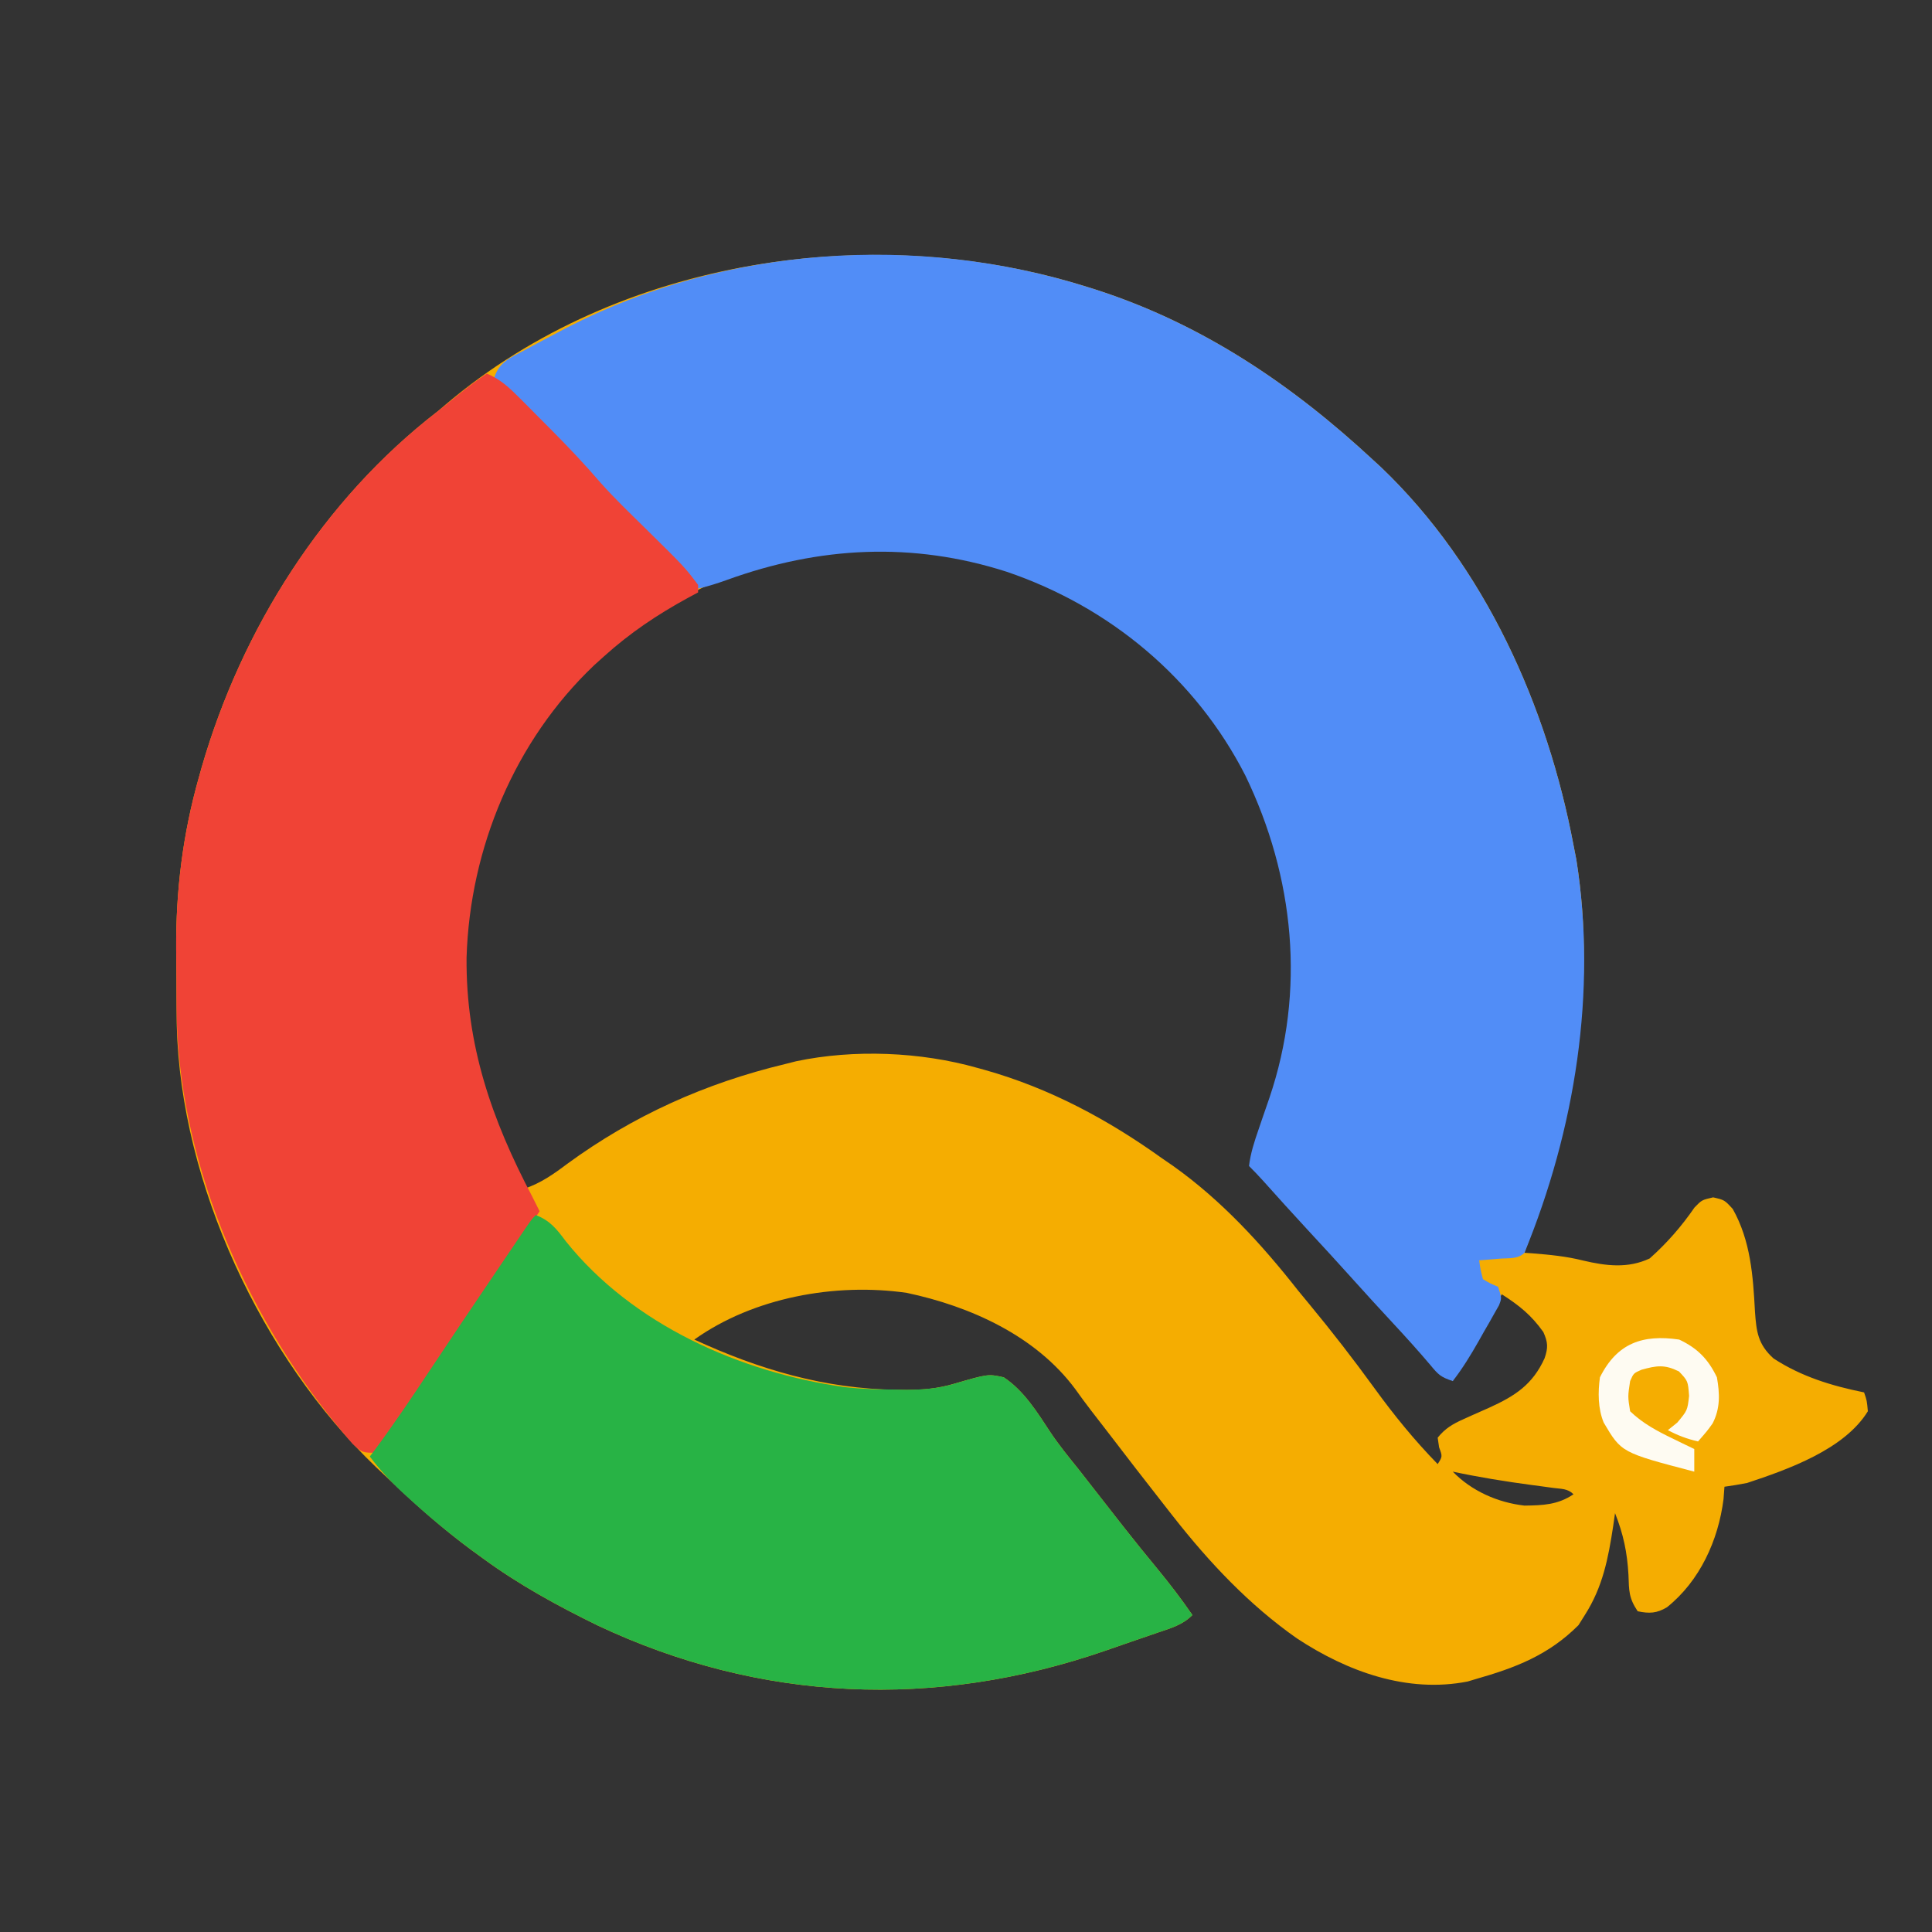
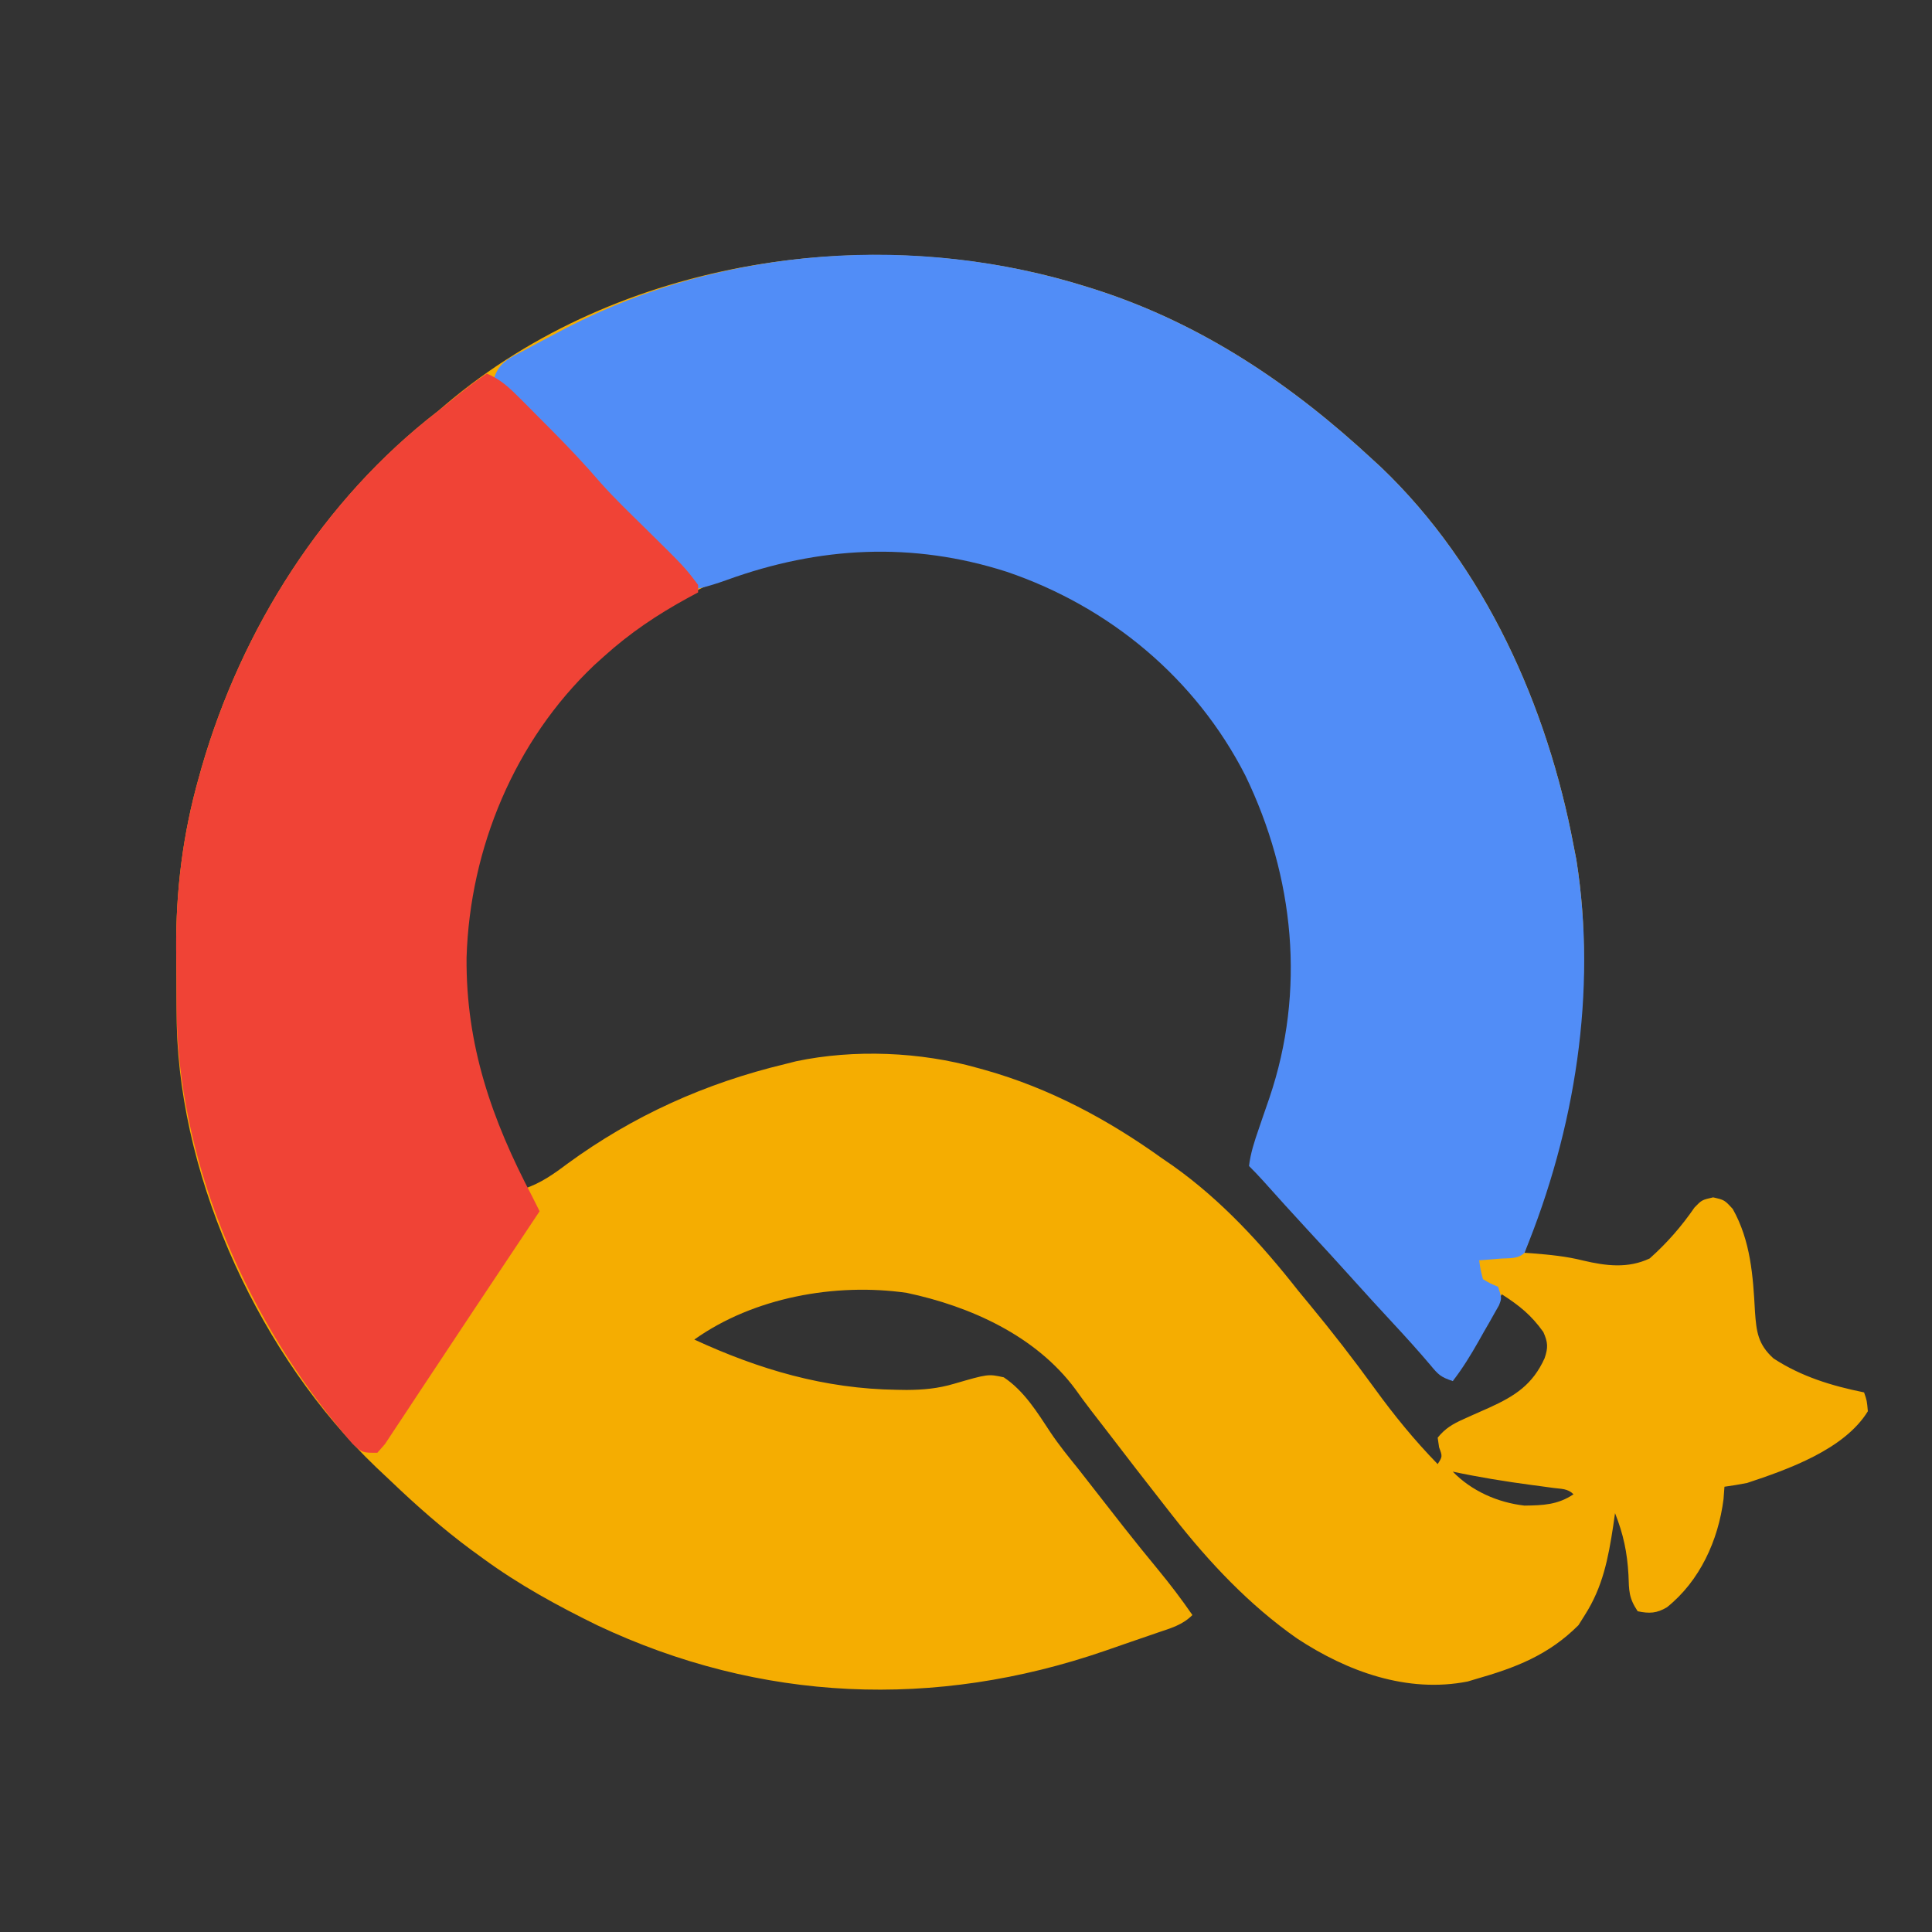
<svg xmlns="http://www.w3.org/2000/svg" version="1.1" width="512" height="512">
  <rect width="100%" height="100%" fill="#333333" stroke="none" />
  <path d="M0 0 C1.135 0.355 1.135 0.355 2.293 0.717 C30.563 9.807 54.393 25.916 76 46 C76.998 46.917 76.998 46.917 78.016 47.852 C105.525 74.131 122.054 111.154 129 148 C129.369 149.887 129.369 149.887 129.746 151.812 C135.446 187.665 128.278 222.421 116 256 C116.69 256.049 117.379 256.098 118.09 256.148 C122.677 256.513 127.095 256.934 131.562 258.062 C137.638 259.489 143.428 260.21 149.188 257.5 C153.729 253.463 157.62 249.007 161.062 244 C163 242 163 242 166 241.312 C169 242 169 242 171.188 244.375 C175.935 252.791 176.585 262.148 177.084 271.584 C177.466 276.896 177.856 280.254 182 284 C189.37 288.817 197.438 291.269 206 293 C206.75 295.188 206.75 295.188 207 298 C200.791 308.122 185.808 313.422 175 317 C173.009 317.382 171.01 317.733 169 318 C168.917 319.093 168.835 320.186 168.75 321.312 C167.357 332.24 162.457 342.975 153.773 349.934 C151.048 351.572 149.069 351.642 146 351 C143.624 347.437 143.715 345.607 143.562 341.375 C143.225 335.358 142.214 330.584 140 325 C139.841 326.111 139.683 327.222 139.52 328.367 C138.203 336.979 136.767 344.533 132 352 C131.443 352.887 130.886 353.774 130.312 354.688 C122.354 362.646 113.607 365.98 103 369 C102.332 369.201 101.665 369.402 100.977 369.609 C84.903 372.786 68.989 366.954 55.692 358.186 C43.072 349.342 32.471 338.07 23 326 C22.472 325.327 21.944 324.655 21.4 323.961 C15.866 316.894 10.366 309.8 4.917 302.667 C3.709 301.09 2.489 299.521 1.27 297.953 C-0.207 296.032 -1.649 294.085 -3.051 292.109 C-13.504 278.014 -30.819 270.194 -47.688 266.625 C-66.55 263.902 -88.283 267.805 -104 279 C-86.731 286.964 -69.446 292.054 -50.312 292.312 C-49.46 292.325 -48.607 292.338 -47.729 292.351 C-43.322 292.325 -39.444 291.976 -35.207 290.727 C-26.143 288.096 -26.143 288.096 -22 289 C-16.58 292.595 -13.082 298.34 -9.557 303.682 C-7.326 307.004 -4.828 310.079 -2.312 313.188 C-1.423 314.321 -0.536 315.456 0.348 316.594 C3.101 320.13 5.86 323.661 8.625 327.188 C9.08 327.768 9.535 328.348 10.003 328.946 C12.914 332.65 15.877 336.304 18.875 339.938 C22.1 343.851 25.124 347.825 28 352 C25.322 354.678 22.255 355.482 18.746 356.68 C18.012 356.934 17.279 357.188 16.523 357.449 C14.959 357.989 13.395 358.525 11.829 359.058 C9.495 359.855 7.166 360.667 4.838 361.48 C-40.133 377.005 -86.473 375.158 -129.757 354.697 C-140.297 349.526 -150.518 343.947 -160 337 C-161.04 336.243 -162.081 335.487 -163.152 334.707 C-170.74 329.081 -177.736 322.911 -184.556 316.381 C-185.838 315.155 -187.133 313.942 -188.43 312.73 C-218.648 283.749 -240.113 237.709 -241.161 195.721 C-241.181 194.193 -241.195 192.665 -241.203 191.137 C-241.209 190.305 -241.215 189.474 -241.22 188.617 C-241.23 186.862 -241.236 185.106 -241.24 183.35 C-241.25 180.733 -241.281 178.116 -241.312 175.498 C-241.411 160.006 -239.546 144.994 -235.312 130.062 C-234.931 128.7 -234.931 128.7 -234.542 127.31 C-223.924 90.631 -202.346 56.47 -172 33 C-171.25 32.361 -170.5 31.721 -169.727 31.062 C-124.024 -7.621 -56.283 -17.702 0 0 Z M-139 108 C-158.372 131.305 -167.476 161.249 -164.789 191.364 C-162.93 208.623 -157.152 223.782 -149 239 C-144.656 237.525 -141.311 235.168 -137.688 232.438 C-120.187 219.644 -101.037 211.043 -80 206 C-79.023 205.752 -78.046 205.505 -77.039 205.25 C-61.712 202.014 -44.024 202.733 -29 207 C-28.318 207.188 -27.637 207.376 -26.935 207.57 C-9.866 212.383 5.63 220.683 20 231 C20.946 231.65 21.892 232.299 22.867 232.969 C35.695 242.088 46.316 253.668 56 266 C56.977 267.191 57.958 268.38 58.941 269.566 C64.935 276.818 70.666 284.195 76.188 291.812 C81.388 298.985 86.812 305.655 93 312 C94.28 309.986 94.28 309.986 93.375 307.562 C93.251 306.717 93.127 305.871 93 305 C94.952 302.567 97.012 301.347 99.836 300.098 C100.571 299.764 101.305 299.431 102.062 299.088 C103.596 298.408 105.13 297.728 106.664 297.049 C113.492 293.951 118.171 290.929 121.332 283.949 C122.298 281.13 122.221 279.729 121 277 C117.79 272.506 114.681 270.01 110 267 C108.016 270.268 106.039 273.54 104.062 276.812 C103.217 278.206 103.217 278.206 102.354 279.627 C101.815 280.52 101.277 281.412 100.723 282.332 C100.225 283.154 99.728 283.976 99.215 284.823 C97.874 287.066 97.874 287.066 97 290 C95.85 288.85 94.7 287.699 93.551 286.547 C92.491 285.49 91.425 284.438 90.355 283.391 C86.751 279.843 83.369 276.179 80.066 272.352 C77.508 269.44 74.884 266.594 72.25 263.75 C71.478 262.917 71.478 262.917 70.691 262.067 C69.643 260.935 68.595 259.803 67.546 258.671 C60.899 251.487 54.304 244.255 47.777 236.961 C46.552 235.609 45.29 234.29 44 233 C44.406 229.6 45.443 226.462 46.559 223.234 C46.862 222.344 47.166 221.453 47.479 220.535 C48.113 218.694 48.748 216.852 49.385 215.012 C59.056 186.59 56.039 156.406 43.027 129.507 C29.703 103.428 6.421 83.92 -21.199 74.527 C-64.173 60.746 -109.512 74.264 -139 108 Z M97 314 C101.98 319.129 108.888 322.187 116 323 C120.974 322.933 124.807 322.795 129 320 C127.455 318.455 125.802 318.601 123.66 318.316 C122.311 318.132 122.311 318.132 120.936 317.943 C119.987 317.818 119.039 317.692 118.062 317.562 C110.98 316.618 103.991 315.487 97 314 Z " fill="#F5AD01" transform="translate(288,76)" />
  <path d="M0 0 C1.135 0.355 1.135 0.355 2.293 0.717 C30.563 9.807 54.393 25.916 76 46 C76.998 46.917 76.998 46.917 78.016 47.852 C105.525 74.131 122.054 111.154 129 148 C129.369 149.887 129.369 149.887 129.746 151.812 C135.309 186.802 129.368 223.448 116 256 C114.26 257.74 111.806 257.372 109.438 257.562 C107.92 257.688 107.92 257.688 106.371 257.816 C105.589 257.877 104.806 257.938 104 258 C104.345 260.467 104.345 260.467 105 263 C106.967 264.15 106.967 264.15 109 265 C110 268 110 268 109.243 269.929 C108.838 270.642 108.433 271.355 108.016 272.09 C107.575 272.874 107.134 273.659 106.68 274.467 C106.208 275.282 105.736 276.097 105.25 276.938 C104.794 277.749 104.337 278.56 103.867 279.396 C101.758 283.111 99.617 286.616 97 290 C93.75 288.917 93.166 288.298 91.062 285.75 C87.841 281.95 84.515 278.273 81.125 274.625 C77.555 270.774 74.004 266.911 70.5 263 C66.532 258.572 62.503 254.203 58.463 249.841 C54.515 245.572 50.617 241.262 46.742 236.926 C45.529 235.585 44.278 234.278 43 233 C43.406 229.6 44.443 226.462 45.559 223.234 C45.862 222.344 46.166 221.453 46.479 220.535 C47.113 218.694 47.748 216.852 48.385 215.012 C58.056 186.59 55.04 156.405 42.026 129.507 C28.871 103.754 6.057 84.797 -21.199 75.527 C-46.191 67.512 -70.848 68.805 -95.375 77.695 C-97.948 78.621 -100.357 79.376 -103 80 C-103.371 79.599 -103.741 79.198 -104.123 78.785 C-112.066 70.21 -120.11 61.769 -128.455 53.582 C-131.576 50.503 -134.579 47.385 -137.441 44.062 C-141.235 39.663 -145.307 35.581 -149.438 31.5 C-150.169 30.773 -150.901 30.046 -151.654 29.297 C-153.434 27.529 -155.216 25.763 -157 24 C-155.602 19.807 -152.694 18.811 -149 16.812 C-148.281 16.419 -147.562 16.025 -146.821 15.62 C-144.556 14.395 -142.281 13.193 -140 12 C-139.318 11.642 -138.636 11.284 -137.933 10.915 C-96.017 -10.759 -44.837 -14.102 0 0 Z " fill="#518DF7" transform="translate(288,76)" />
  <path d="M0 0 C3.642 1.535 5.964 3.72 8.738 6.508 C9.641 7.413 10.544 8.318 11.475 9.25 C11.941 9.723 12.408 10.196 12.889 10.684 C14.292 12.105 15.704 13.517 17.115 14.93 C21.65 19.493 26.026 24.118 30.215 28.999 C33.831 33.053 37.755 36.815 41.625 40.625 C52.425 51.258 52.425 51.258 56 56 C56 56.66 56 57.32 56 58 C55.117 58.473 54.234 58.946 53.324 59.434 C45.169 63.89 37.928 68.743 31 75 C30.158 75.759 29.316 76.519 28.449 77.301 C7.381 97.321 -4.464 125.789 -5.354 154.706 C-5.575 177.91 1.317 197.717 12 218 C12.669 219.332 13.337 220.665 14 222 C8.249 230.653 2.487 239.298 -3.288 247.935 C-6.384 252.569 -9.464 257.213 -12.528 261.868 C-14.429 264.75 -16.341 267.626 -18.256 270.499 C-19.168 271.874 -20.075 273.251 -20.977 274.632 C-22.235 276.556 -23.51 278.469 -24.789 280.379 C-25.867 282.012 -25.867 282.012 -26.967 283.678 C-27.638 284.444 -28.309 285.211 -29 286 C-33 286 -33 286 -35.559 283.641 C-36.535 282.525 -37.493 281.393 -38.438 280.25 C-38.958 279.627 -39.478 279.005 -40.013 278.363 C-64.707 248.042 -81.986 207.628 -82.203 168.137 C-82.209 167.305 -82.215 166.474 -82.22 165.617 C-82.23 163.862 -82.236 162.106 -82.24 160.35 C-82.25 157.733 -82.281 155.116 -82.312 152.498 C-82.411 137.006 -80.546 121.994 -76.312 107.062 C-75.931 105.7 -75.931 105.7 -75.542 104.31 C-64.942 67.693 -43.372 33.373 -13 10 C-11.165 8.523 -9.331 7.044 -7.5 5.562 C-5.04 3.586 -2.629 1.752 0 0 Z " fill="#F04336" transform="translate(129,99)" />
-   <path d="M0 0 C3.821 1.506 5.506 3.685 7.938 6.938 C25.639 29.072 54.251 41.757 81.961 45.613 C86.429 46.106 90.882 46.225 95.375 46.25 C96.676 46.273 96.676 46.273 98.002 46.297 C102.511 46.303 106.477 46.011 110.812 44.73 C119.843 42.093 119.843 42.093 124 43 C129.42 46.595 132.918 52.34 136.443 57.682 C138.674 61.004 141.172 64.079 143.688 67.188 C144.577 68.321 145.464 69.456 146.348 70.594 C149.101 74.13 151.86 77.661 154.625 81.188 C155.307 82.058 155.307 82.058 156.003 82.946 C158.914 86.65 161.877 90.304 164.875 93.938 C168.1 97.851 171.124 101.825 174 106 C171.322 108.678 168.255 109.482 164.746 110.68 C164.012 110.934 163.279 111.188 162.523 111.449 C160.959 111.989 159.395 112.525 157.829 113.058 C155.495 113.855 153.166 114.667 150.838 115.48 C105.867 131.005 59.527 129.158 16.243 108.697 C5.703 103.526 -4.518 97.947 -14 91 C-15.04 90.243 -16.081 89.487 -17.152 88.707 C-23.059 84.327 -28.645 79.66 -34.062 74.688 C-34.599 74.196 -35.135 73.705 -35.687 73.198 C-38.755 70.328 -41.459 67.345 -44 64 C-43.585 63.45 -43.17 62.899 -42.742 62.332 C-37.618 55.417 -32.834 48.307 -28.079 41.135 C-22.804 33.186 -17.475 25.275 -12.126 17.375 C-11.168 15.959 -10.209 14.543 -9.251 13.126 C-7.902 11.13 -6.551 9.135 -5.199 7.141 C-4.789 6.534 -4.38 5.928 -3.957 5.303 C-1.115 1.115 -1.115 1.115 0 0 Z " fill="#28B345" transform="translate(142,322)" />
-   <path d="M0 0 C4.859 2.297 7.669 5.159 10 10 C10.767 14.337 10.916 18.216 8.871 22.199 C7.5 24.125 7.5 24.125 5 27 C2.08 26.319 -0.351 25.419 -3 24 C-2.175 23.34 -1.35 22.68 -0.5 22 C2.186 18.777 2.186 18.777 2.625 14.938 C2.331 10.976 2.331 10.976 -0.062 8.438 C-3.891 6.564 -5.933 6.87 -10 8 C-12.083 8.917 -12.083 8.917 -13 11 C-13.629 15.097 -13.629 15.097 -13 19 C-9.623 22.241 -5.878 24.224 -1.688 26.25 C-0.619 26.771 0.45 27.292 1.551 27.828 C2.763 28.408 2.763 28.408 4 29 C4 30.98 4 32.96 4 35 C-15.314 29.945 -15.314 29.945 -20 22 C-21.543 18.271 -21.544 13.968 -21 10 C-16.447 0.894 -9.648 -1.409 0 0 Z " fill="#FEFBF2" transform="translate(445,355)" />
</svg>